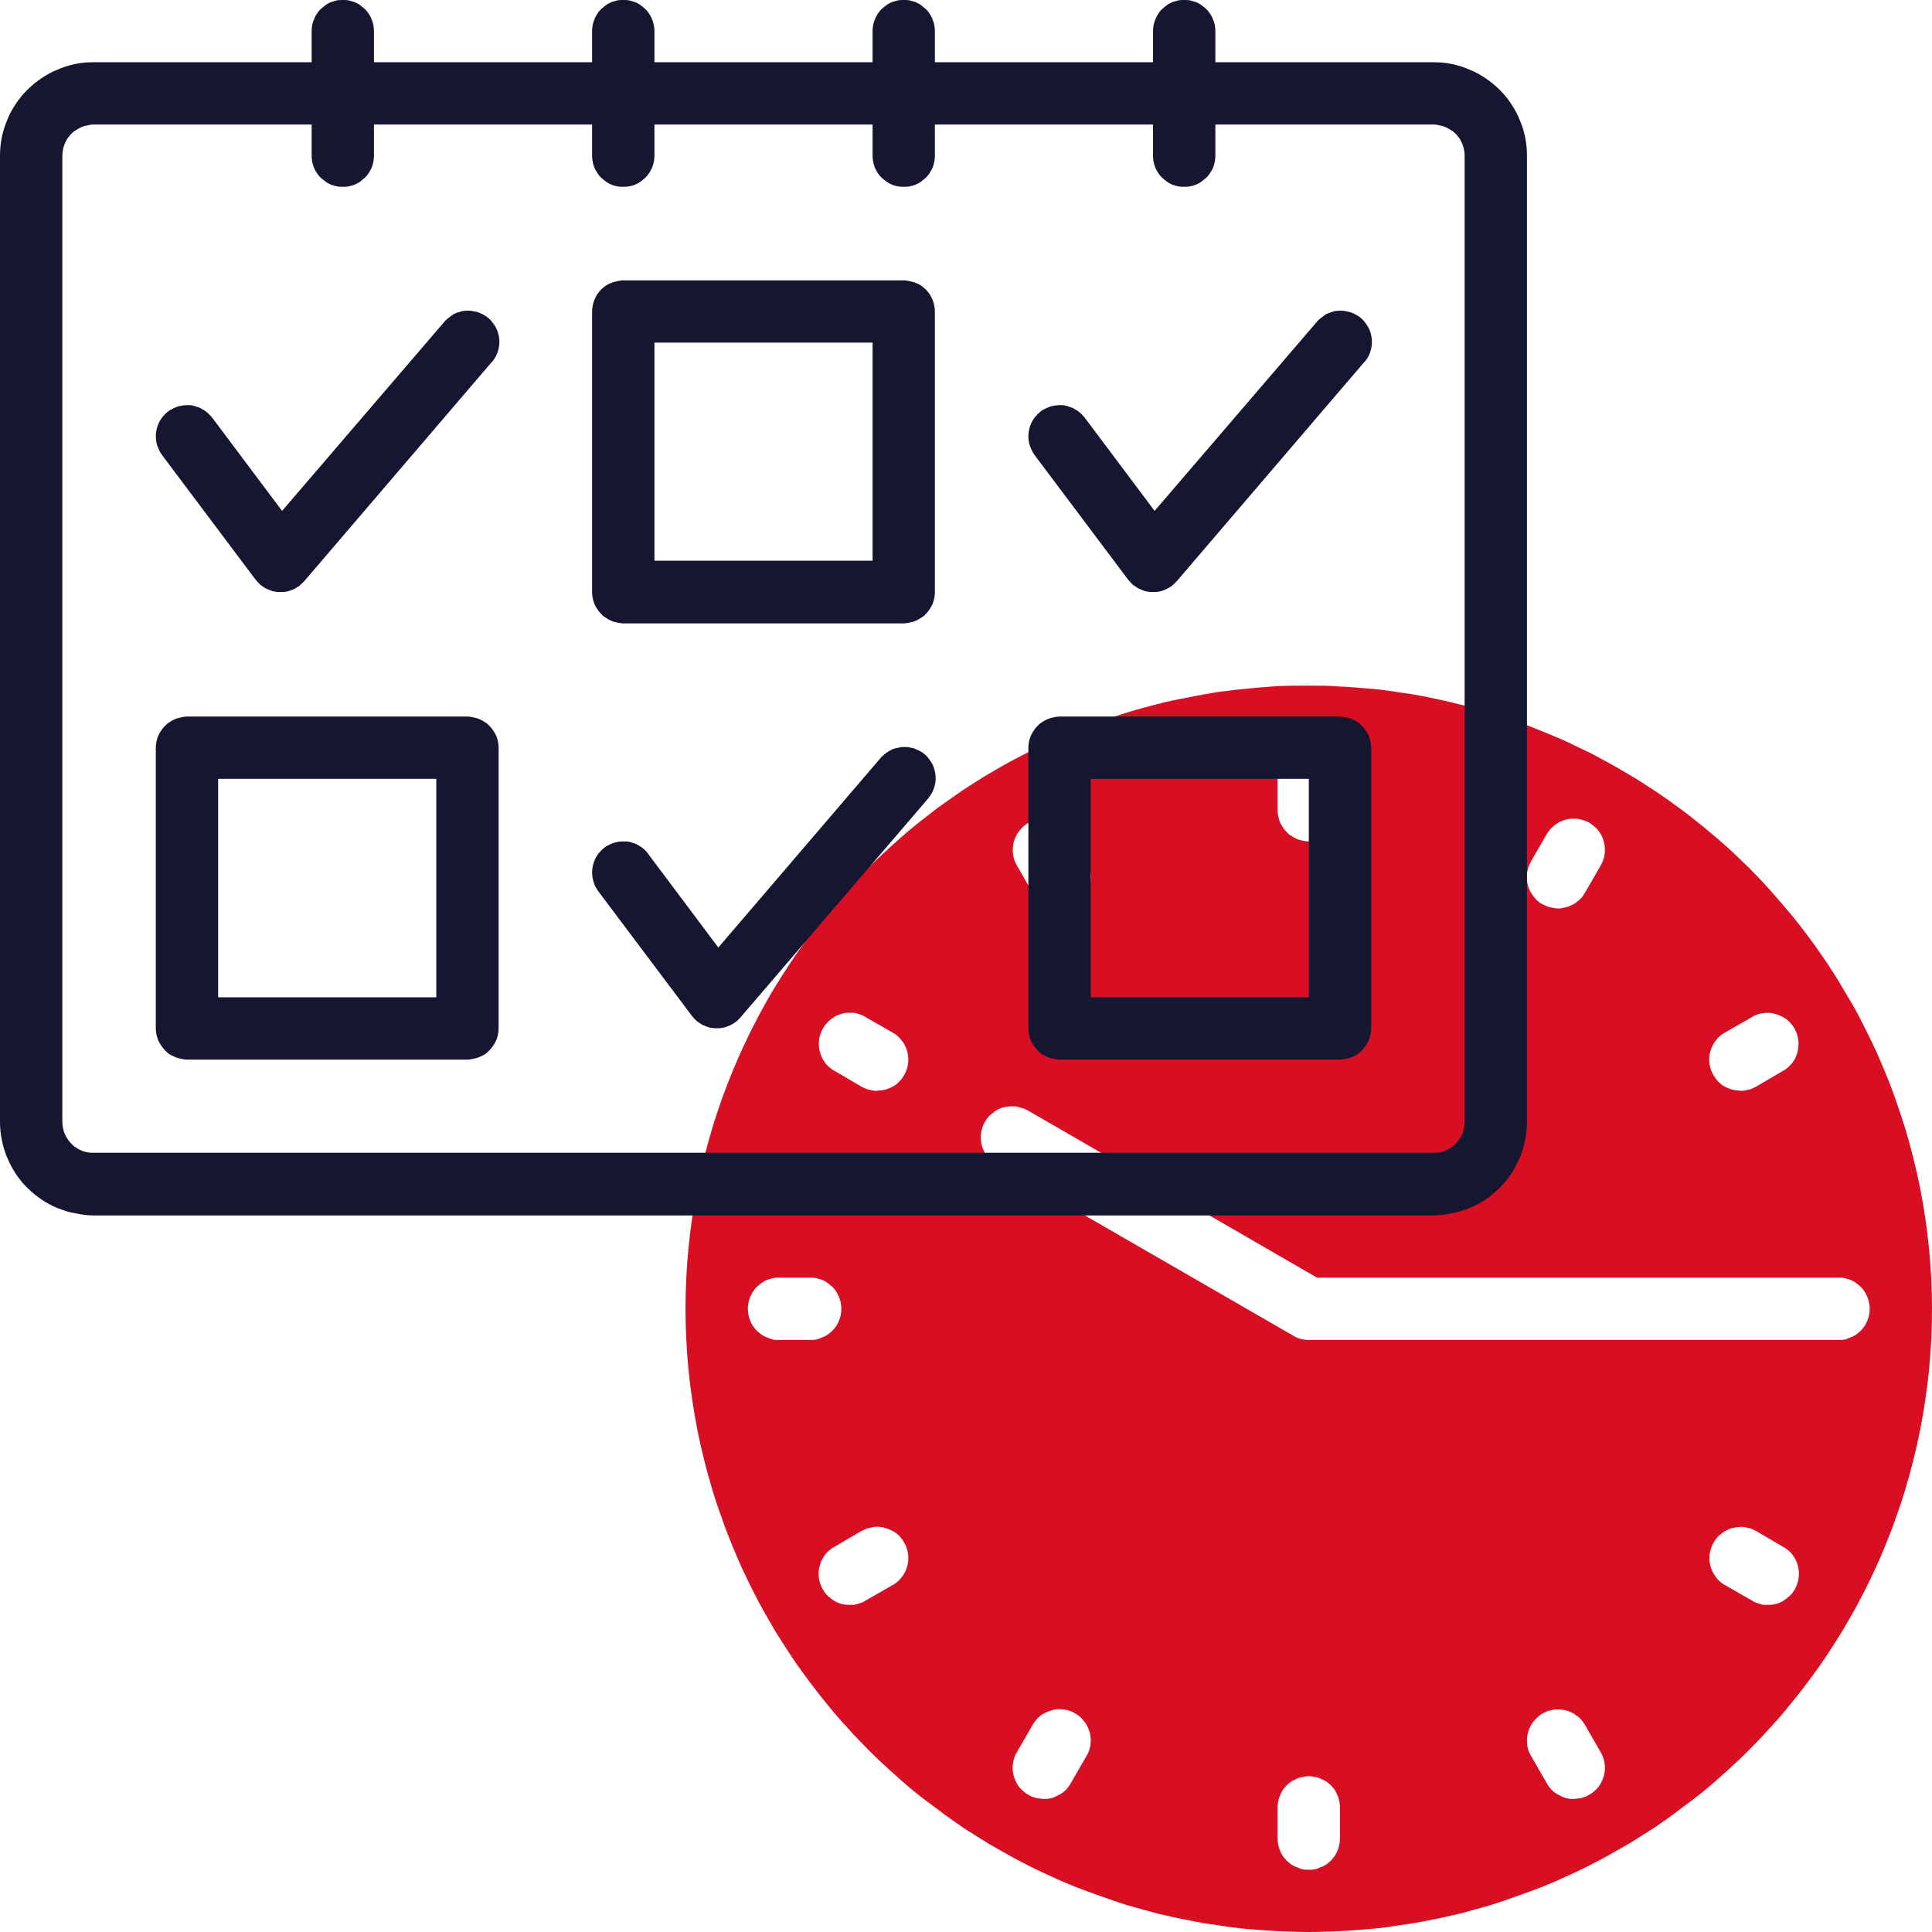
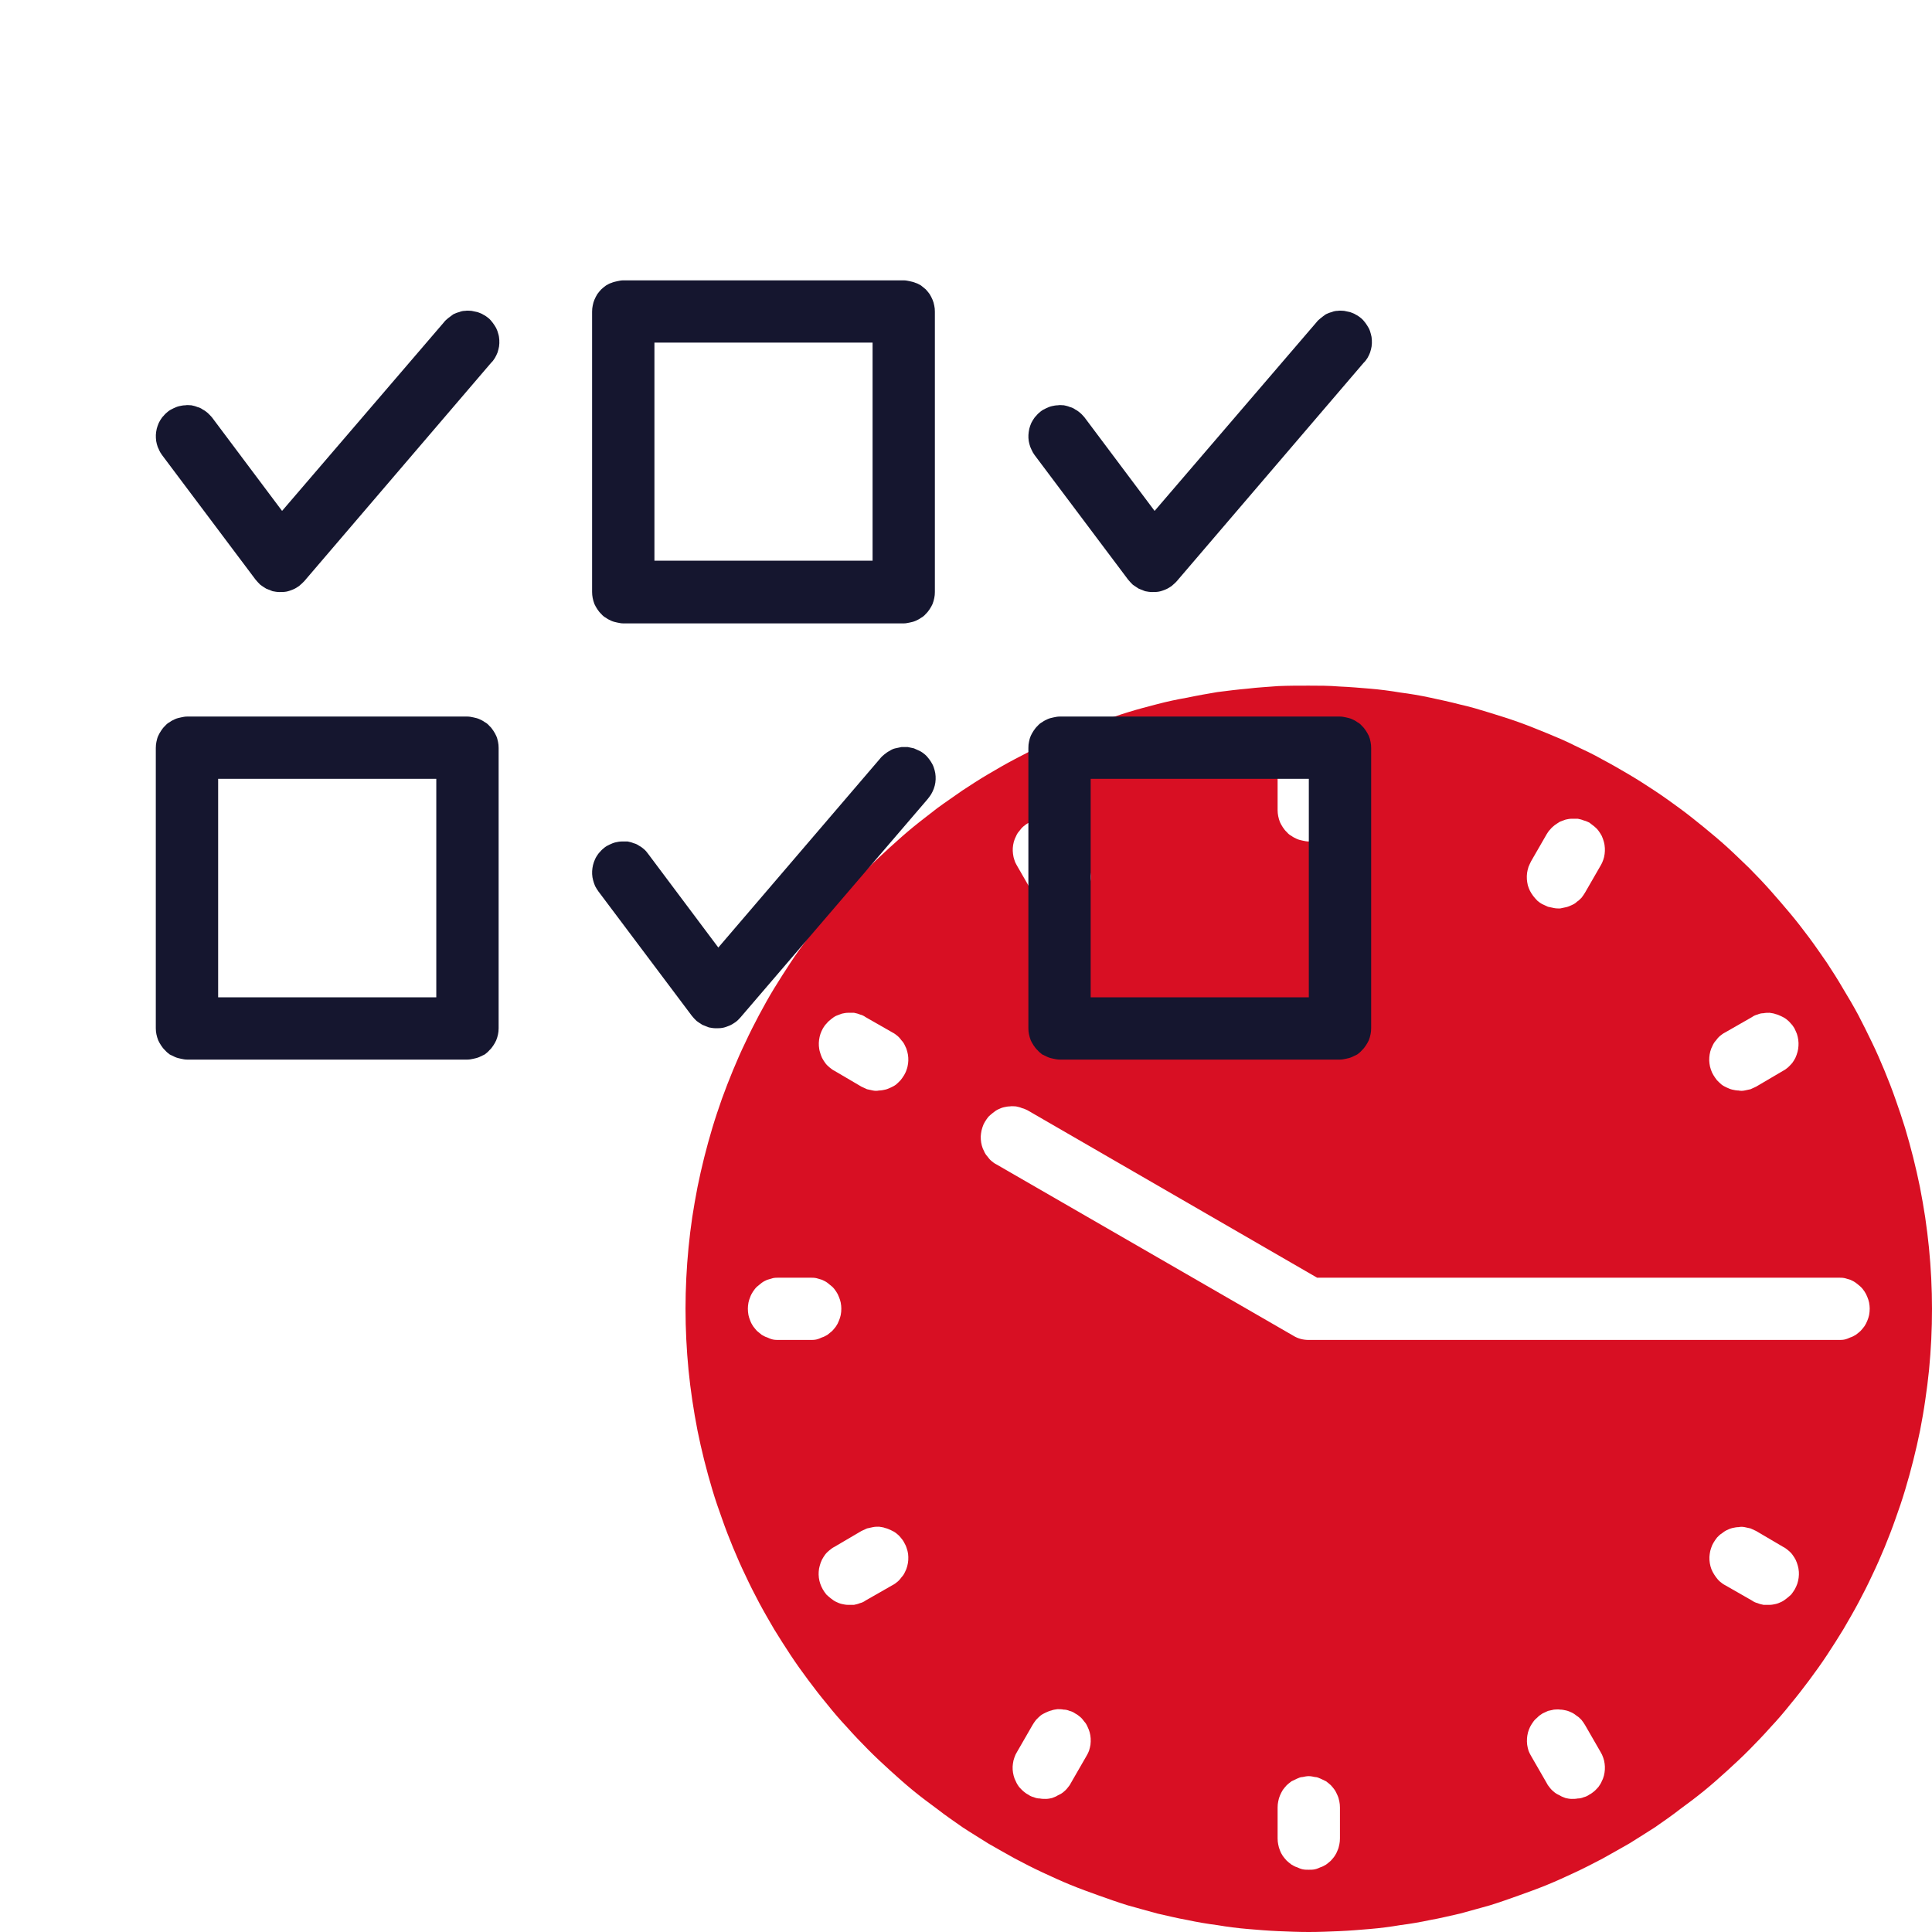
<svg xmlns="http://www.w3.org/2000/svg" fill="none" fill-rule="evenodd" stroke="black" stroke-width="0.501" stroke-linejoin="bevel" stroke-miterlimit="10" font-family="Times New Roman" font-size="16" style="font-variant-ligatures:none" overflow="visible" width="45pt" height="45.002pt" viewBox="-460.496 -1256.99 45 45.002">
  <defs> </defs>
  <g id="Page background" transform="scale(1 -1)" />
  <g id="objects" transform="scale(1 -1)" />
  <g id="Layer 1" transform="scale(1 -1)">
    <g id="Group" fill-rule="nonzero" stroke-linejoin="miter" stroke="none" stroke-width="0.039">
      <path d="M -415.496,1226.51 C -415.496,1226.27 -415.501,1226.03 -415.513,1225.79 C -415.525,1225.56 -415.542,1225.32 -415.565,1225.08 C -415.589,1224.85 -415.618,1224.61 -415.653,1224.38 C -415.687,1224.14 -415.728,1223.91 -415.774,1223.67 C -415.821,1223.44 -415.873,1223.21 -415.931,1222.98 C -415.988,1222.75 -416.052,1222.52 -416.121,1222.29 C -416.19,1222.06 -416.264,1221.84 -416.344,1221.62 C -416.424,1221.39 -416.51,1221.17 -416.6,1220.95 C -416.691,1220.73 -416.788,1220.51 -416.889,1220.3 C -416.991,1220.08 -417.098,1219.87 -417.21,1219.66 C -417.322,1219.45 -417.439,1219.25 -417.561,1219.04 C -417.683,1218.84 -417.81,1218.64 -417.942,1218.44 C -418.074,1218.24 -418.211,1218.05 -418.352,1217.86 C -418.494,1217.67 -418.64,1217.48 -418.791,1217.3 C -418.941,1217.11 -419.096,1216.93 -419.256,1216.76 C -419.416,1216.58 -419.579,1216.41 -419.747,1216.24 C -419.915,1216.07 -420.087,1215.91 -420.263,1215.75 C -420.439,1215.59 -420.619,1215.43 -420.803,1215.28 C -420.987,1215.13 -421.174,1214.99 -421.365,1214.85 C -421.555,1214.7 -421.75,1214.57 -421.947,1214.43 C -422.145,1214.3 -422.345,1214.18 -422.549,1214.05 C -422.753,1213.93 -422.96,1213.82 -423.169,1213.7 C -423.379,1213.59 -423.591,1213.48 -423.806,1213.38 C -424.02,1213.28 -424.237,1213.18 -424.457,1213.09 C -424.676,1213 -424.898,1212.92 -425.122,1212.84 C -425.345,1212.76 -425.571,1212.68 -425.798,1212.61 C -426.025,1212.55 -426.254,1212.48 -426.485,1212.42 C -426.715,1212.37 -426.947,1212.31 -427.18,1212.27 C -427.413,1212.22 -427.647,1212.18 -427.882,1212.15 C -428.117,1212.11 -428.353,1212.08 -428.589,1212.06 C -428.826,1212.04 -429.063,1212.02 -429.3,1212.01 C -429.537,1212 -429.775,1211.99 -430.012,1211.99 C -430.25,1211.99 -430.487,1212 -430.724,1212.01 C -430.962,1212.02 -431.199,1212.04 -431.435,1212.06 C -431.671,1212.08 -431.907,1212.11 -432.142,1212.15 C -432.377,1212.18 -432.611,1212.22 -432.844,1212.27 C -433.077,1212.31 -433.309,1212.37 -433.539,1212.42 C -433.77,1212.48 -433.999,1212.55 -434.226,1212.61 C -434.453,1212.68 -434.679,1212.76 -434.903,1212.84 C -435.126,1212.92 -435.348,1213 -435.567,1213.09 C -435.787,1213.18 -436.004,1213.28 -436.219,1213.38 C -436.434,1213.48 -436.646,1213.59 -436.855,1213.7 C -437.065,1213.82 -437.271,1213.93 -437.475,1214.05 C -437.679,1214.18 -437.88,1214.3 -438.077,1214.43 C -438.275,1214.57 -438.469,1214.7 -438.66,1214.85 C -438.851,1214.99 -439.038,1215.13 -439.222,1215.28 C -439.405,1215.43 -439.585,1215.59 -439.761,1215.75 C -439.937,1215.91 -440.109,1216.07 -440.277,1216.24 C -440.445,1216.41 -440.609,1216.58 -440.768,1216.76 C -440.928,1216.93 -441.083,1217.11 -441.234,1217.3 C -441.384,1217.48 -441.531,1217.67 -441.672,1217.86 C -441.814,1218.05 -441.95,1218.24 -442.082,1218.44 C -442.214,1218.64 -442.341,1218.84 -442.464,1219.04 C -442.586,1219.25 -442.703,1219.45 -442.815,1219.66 C -442.927,1219.87 -443.033,1220.08 -443.135,1220.3 C -443.237,1220.51 -443.333,1220.73 -443.424,1220.95 C -443.515,1221.17 -443.6,1221.39 -443.68,1221.62 C -443.76,1221.84 -443.835,1222.06 -443.904,1222.29 C -443.973,1222.52 -444.036,1222.75 -444.094,1222.98 C -444.151,1223.21 -444.204,1223.44 -444.25,1223.67 C -444.296,1223.91 -444.337,1224.14 -444.372,1224.38 C -444.407,1224.61 -444.436,1224.85 -444.459,1225.08 C -444.482,1225.32 -444.5,1225.56 -444.511,1225.79 C -444.523,1226.03 -444.529,1226.27 -444.529,1226.51 C -444.529,1226.74 -444.523,1226.98 -444.511,1227.22 C -444.5,1227.45 -444.482,1227.69 -444.459,1227.93 C -444.436,1228.17 -444.407,1228.4 -444.372,1228.64 C -444.337,1228.87 -444.296,1229.1 -444.25,1229.34 C -444.204,1229.57 -444.151,1229.8 -444.094,1230.03 C -444.036,1230.26 -443.973,1230.49 -443.904,1230.72 C -443.835,1230.95 -443.76,1231.17 -443.68,1231.4 C -443.6,1231.62 -443.515,1231.84 -443.424,1232.06 C -443.333,1232.28 -443.237,1232.5 -443.135,1232.71 C -443.033,1232.93 -442.927,1233.14 -442.815,1233.35 C -442.703,1233.56 -442.586,1233.77 -442.464,1233.97 C -442.341,1234.17 -442.214,1234.37 -442.082,1234.57 C -441.95,1234.77 -441.814,1234.96 -441.672,1235.15 C -441.531,1235.34 -441.384,1235.53 -441.234,1235.71 C -441.083,1235.9 -440.928,1236.08 -440.768,1236.25 C -440.609,1236.43 -440.445,1236.6 -440.277,1236.77 C -440.109,1236.94 -439.937,1237.1 -439.761,1237.26 C -439.585,1237.42 -439.405,1237.58 -439.222,1237.73 C -439.038,1237.88 -438.851,1238.02 -438.66,1238.17 C -438.469,1238.31 -438.275,1238.44 -438.077,1238.58 C -437.88,1238.71 -437.679,1238.84 -437.475,1238.96 C -437.271,1239.08 -437.065,1239.2 -436.855,1239.31 C -436.646,1239.42 -436.434,1239.53 -436.219,1239.63 C -436.004,1239.73 -435.787,1239.83 -435.567,1239.92 C -435.348,1240.01 -435.126,1240.09 -434.903,1240.17 C -434.679,1240.25 -434.453,1240.33 -434.226,1240.4 C -433.999,1240.47 -433.77,1240.53 -433.539,1240.59 C -433.309,1240.65 -433.077,1240.7 -432.844,1240.74 C -432.611,1240.79 -432.377,1240.83 -432.142,1240.87 C -431.907,1240.9 -431.671,1240.93 -431.435,1240.95 C -431.199,1240.98 -430.962,1240.99 -430.724,1241.01 C -430.487,1241.02 -430.25,1241.02 -430.012,1241.02 C -429.775,1241.02 -429.537,1241.02 -429.3,1241 C -429.063,1240.99 -428.826,1240.97 -428.59,1240.95 C -428.353,1240.93 -428.118,1240.9 -427.883,1240.86 C -427.648,1240.83 -427.414,1240.79 -427.181,1240.74 C -426.948,1240.69 -426.717,1240.64 -426.486,1240.58 C -426.256,1240.53 -426.027,1240.46 -425.8,1240.39 C -425.573,1240.32 -425.347,1240.25 -425.124,1240.17 C -424.9,1240.09 -424.679,1240 -424.459,1239.91 C -424.24,1239.82 -424.023,1239.73 -423.809,1239.62 C -423.594,1239.52 -423.382,1239.42 -423.172,1239.3 C -422.963,1239.19 -422.756,1239.07 -422.553,1238.95 C -422.349,1238.83 -422.148,1238.7 -421.951,1238.57 C -421.754,1238.44 -421.56,1238.3 -421.369,1238.16 C -421.178,1238.02 -420.991,1237.87 -420.807,1237.72 C -420.624,1237.57 -420.444,1237.42 -420.268,1237.26 C -420.092,1237.1 -419.92,1236.93 -419.752,1236.77 C -419.584,1236.6 -419.421,1236.43 -419.261,1236.25 C -419.102,1236.07 -418.946,1235.89 -418.796,1235.71 C -418.645,1235.53 -418.499,1235.34 -418.357,1235.15 C -418.216,1234.96 -418.079,1234.76 -417.947,1234.57 C -417.815,1234.37 -417.688,1234.17 -417.566,1233.96 C -417.444,1233.76 -417.327,1233.56 -417.214,1233.35 C -417.103,1233.14 -416.996,1232.92 -416.894,1232.71 C -416.792,1232.5 -416.696,1232.28 -416.605,1232.06 C -416.514,1231.84 -416.428,1231.62 -416.348,1231.39 C -416.268,1231.17 -416.193,1230.94 -416.124,1230.72 C -416.055,1230.49 -415.992,1230.26 -415.934,1230.03 C -415.876,1229.8 -415.824,1229.57 -415.777,1229.34 C -415.731,1229.1 -415.69,1228.87 -415.655,1228.64 C -415.62,1228.4 -415.59,1228.16 -415.567,1227.93 C -415.543,1227.69 -415.526,1227.45 -415.514,1227.22 C -415.502,1226.98 -415.496,1226.74 -415.496,1226.51 Z M -423.577,1236.2 L -423.214,1236.83 C -423.19,1236.87 -423.17,1236.91 -423.154,1236.96 C -423.139,1237 -423.127,1237.05 -423.121,1237.1 C -423.115,1237.15 -423.113,1237.19 -423.116,1237.24 C -423.119,1237.29 -423.126,1237.34 -423.138,1237.38 C -423.151,1237.43 -423.167,1237.47 -423.188,1237.52 C -423.209,1237.56 -423.235,1237.6 -423.264,1237.64 C -423.293,1237.68 -423.325,1237.71 -423.361,1237.74 C -423.397,1237.77 -423.436,1237.8 -423.477,1237.83 C -423.519,1237.85 -423.562,1237.87 -423.607,1237.88 C -423.653,1237.9 -423.699,1237.91 -423.747,1237.92 C -423.794,1237.92 -423.842,1237.92 -423.889,1237.92 C -423.937,1237.92 -423.984,1237.91 -424.03,1237.9 C -424.076,1237.88 -424.121,1237.87 -424.164,1237.85 C -424.207,1237.82 -424.247,1237.8 -424.285,1237.77 C -424.323,1237.74 -424.357,1237.71 -424.389,1237.67 C -424.42,1237.64 -424.447,1237.6 -424.471,1237.56 L -424.834,1236.93 C -424.858,1236.88 -424.878,1236.84 -424.894,1236.8 C -424.91,1236.75 -424.921,1236.7 -424.927,1236.66 C -424.934,1236.61 -424.935,1236.56 -424.932,1236.51 C -424.929,1236.47 -424.922,1236.42 -424.91,1236.37 C -424.898,1236.33 -424.881,1236.28 -424.86,1236.24 C -424.839,1236.2 -424.814,1236.16 -424.784,1236.12 C -424.755,1236.08 -424.723,1236.05 -424.687,1236.01 C -424.651,1235.98 -424.612,1235.95 -424.571,1235.93 C -424.529,1235.91 -424.486,1235.89 -424.441,1235.87 C -424.395,1235.86 -424.349,1235.85 -424.301,1235.84 C -424.254,1235.83 -424.206,1235.83 -424.159,1235.83 C -424.111,1235.84 -424.064,1235.85 -424.018,1235.86 C -423.972,1235.87 -423.927,1235.89 -423.884,1235.91 C -423.841,1235.93 -423.801,1235.95 -423.763,1235.99 C -423.725,1236.01 -423.691,1236.05 -423.659,1236.08 C -423.628,1236.12 -423.601,1236.16 -423.577,1236.2 Z M -430.738,1214.17 C -430.738,1214.12 -430.733,1214.07 -430.724,1214.03 C -430.715,1213.98 -430.701,1213.93 -430.683,1213.89 C -430.665,1213.84 -430.642,1213.8 -430.616,1213.76 C -430.589,1213.72 -430.559,1213.69 -430.525,1213.65 C -430.492,1213.62 -430.455,1213.59 -430.415,1213.56 C -430.376,1213.54 -430.334,1213.51 -430.29,1213.5 C -430.246,1213.48 -430.201,1213.46 -430.154,1213.45 C -430.107,1213.44 -430.06,1213.44 -430.012,1213.44 C -429.965,1213.44 -429.917,1213.44 -429.871,1213.45 C -429.824,1213.46 -429.778,1213.48 -429.734,1213.5 C -429.69,1213.51 -429.649,1213.54 -429.609,1213.56 C -429.569,1213.59 -429.533,1213.62 -429.499,1213.65 C -429.465,1213.69 -429.435,1213.72 -429.409,1213.76 C -429.382,1213.8 -429.36,1213.84 -429.342,1213.89 C -429.323,1213.93 -429.31,1213.98 -429.3,1214.03 C -429.291,1214.07 -429.286,1214.12 -429.286,1214.17 L -429.286,1214.89 C -429.286,1214.94 -429.291,1214.99 -429.3,1215.03 C -429.31,1215.08 -429.323,1215.13 -429.342,1215.17 C -429.36,1215.21 -429.382,1215.26 -429.409,1215.3 C -429.435,1215.34 -429.465,1215.37 -429.499,1215.41 C -429.533,1215.44 -429.569,1215.47 -429.609,1215.5 C -429.649,1215.52 -429.69,1215.54 -429.734,1215.56 C -429.778,1215.58 -429.824,1215.6 -429.871,1215.6 C -429.917,1215.61 -429.965,1215.62 -430.012,1215.62 C -430.06,1215.62 -430.107,1215.61 -430.154,1215.6 C -430.201,1215.6 -430.246,1215.58 -430.29,1215.56 C -430.334,1215.54 -430.376,1215.52 -430.415,1215.5 C -430.455,1215.47 -430.492,1215.44 -430.525,1215.41 C -430.559,1215.37 -430.589,1215.34 -430.616,1215.3 C -430.642,1215.26 -430.665,1215.21 -430.683,1215.17 C -430.701,1215.13 -430.715,1215.08 -430.724,1215.03 C -430.733,1214.99 -430.738,1214.94 -430.738,1214.89 L -430.738,1214.17 Z M -436.447,1216.81 L -436.81,1216.18 C -436.835,1216.14 -436.854,1216.1 -436.87,1216.05 C -436.886,1216.01 -436.897,1215.96 -436.903,1215.91 C -436.91,1215.87 -436.912,1215.82 -436.909,1215.77 C -436.906,1215.72 -436.898,1215.68 -436.886,1215.63 C -436.874,1215.58 -436.857,1215.54 -436.836,1215.5 C -436.815,1215.45 -436.79,1215.41 -436.761,1215.37 C -436.732,1215.34 -436.699,1215.3 -436.663,1215.27 C -436.627,1215.24 -436.589,1215.21 -436.547,1215.19 C -436.506,1215.16 -436.462,1215.14 -436.417,1215.13 C -436.372,1215.11 -436.325,1215.1 -436.278,1215.1 C -436.23,1215.09 -436.183,1215.09 -436.135,1215.09 C -436.087,1215.09 -436.04,1215.1 -435.994,1215.11 C -435.948,1215.13 -435.903,1215.14 -435.861,1215.17 C -435.818,1215.19 -435.777,1215.21 -435.739,1215.24 C -435.702,1215.27 -435.667,1215.3 -435.636,1215.34 C -435.604,1215.38 -435.577,1215.41 -435.553,1215.46 L -435.19,1216.09 C -435.166,1216.13 -435.146,1216.17 -435.131,1216.21 C -435.115,1216.26 -435.104,1216.31 -435.097,1216.35 C -435.091,1216.4 -435.089,1216.45 -435.092,1216.5 C -435.095,1216.55 -435.102,1216.59 -435.115,1216.64 C -435.127,1216.68 -435.144,1216.73 -435.165,1216.77 C -435.186,1216.82 -435.211,1216.86 -435.24,1216.89 C -435.269,1216.93 -435.301,1216.97 -435.337,1217 C -435.373,1217.03 -435.412,1217.06 -435.453,1217.08 C -435.495,1217.11 -435.538,1217.13 -435.584,1217.14 C -435.629,1217.16 -435.675,1217.17 -435.723,1217.17 C -435.77,1217.18 -435.818,1217.18 -435.866,1217.18 C -435.914,1217.17 -435.96,1217.17 -436.007,1217.15 C -436.053,1217.14 -436.097,1217.12 -436.14,1217.1 C -436.183,1217.08 -436.223,1217.06 -436.261,1217.03 C -436.299,1217 -436.334,1216.96 -436.365,1216.93 C -436.396,1216.89 -436.424,1216.85 -436.447,1216.81 Z M -424.568,1217.08 C -424.61,1217.05 -424.648,1217.03 -424.684,1216.99 C -424.72,1216.96 -424.752,1216.93 -424.781,1216.89 C -424.81,1216.85 -424.835,1216.81 -424.856,1216.77 C -424.877,1216.73 -424.894,1216.68 -424.906,1216.64 C -424.919,1216.59 -424.926,1216.54 -424.929,1216.5 C -424.933,1216.45 -424.931,1216.4 -424.925,1216.35 C -424.919,1216.31 -424.908,1216.26 -424.893,1216.21 C -424.877,1216.17 -424.858,1216.13 -424.834,1216.09 L -424.471,1215.46 C -424.447,1215.41 -424.42,1215.38 -424.389,1215.34 C -424.357,1215.3 -424.323,1215.27 -424.285,1215.24 C -424.247,1215.21 -424.207,1215.19 -424.164,1215.17 C -424.121,1215.14 -424.076,1215.13 -424.03,1215.11 C -423.984,1215.1 -423.937,1215.09 -423.889,1215.09 C -423.842,1215.09 -423.794,1215.09 -423.747,1215.1 C -423.699,1215.1 -423.653,1215.11 -423.607,1215.13 C -423.562,1215.14 -423.519,1215.16 -423.477,1215.19 C -423.436,1215.21 -423.397,1215.24 -423.361,1215.27 C -423.325,1215.3 -423.293,1215.34 -423.264,1215.37 C -423.235,1215.41 -423.209,1215.45 -423.188,1215.5 C -423.167,1215.54 -423.151,1215.58 -423.138,1215.63 C -423.126,1215.68 -423.119,1215.72 -423.116,1215.77 C -423.113,1215.82 -423.115,1215.87 -423.121,1215.91 C -423.127,1215.96 -423.139,1216.01 -423.154,1216.05 C -423.17,1216.1 -423.19,1216.14 -423.214,1216.18 L -423.577,1216.81 C -423.601,1216.85 -423.628,1216.89 -423.66,1216.93 C -423.691,1216.96 -423.726,1217 -423.764,1217.02 C -423.801,1217.05 -423.842,1217.08 -423.885,1217.1 C -423.927,1217.12 -423.972,1217.14 -424.018,1217.15 C -424.064,1217.16 -424.11,1217.17 -424.158,1217.17 C -424.206,1217.18 -424.253,1217.17 -424.3,1217.17 C -424.348,1217.16 -424.394,1217.15 -424.439,1217.14 C -424.484,1217.12 -424.527,1217.1 -424.568,1217.08 L -424.568,1217.08 Z M -440.432,1221.33 L -441.062,1220.96 C -441.103,1220.94 -441.142,1220.91 -441.178,1220.88 C -441.214,1220.85 -441.247,1220.82 -441.277,1220.78 C -441.306,1220.74 -441.331,1220.7 -441.352,1220.66 C -441.374,1220.61 -441.391,1220.57 -441.403,1220.52 C -441.416,1220.48 -441.424,1220.43 -441.427,1220.38 C -441.43,1220.34 -441.429,1220.29 -441.423,1220.24 C -441.417,1220.19 -441.406,1220.15 -441.39,1220.1 C -441.375,1220.06 -441.355,1220.01 -441.331,1219.97 C -441.308,1219.93 -441.28,1219.89 -441.248,1219.85 C -441.217,1219.82 -441.182,1219.79 -441.144,1219.76 C -441.106,1219.73 -441.065,1219.7 -441.022,1219.68 C -440.979,1219.66 -440.935,1219.64 -440.888,1219.63 C -440.842,1219.62 -440.795,1219.61 -440.747,1219.61 C -440.699,1219.61 -440.652,1219.61 -440.605,1219.61 C -440.557,1219.62 -440.511,1219.63 -440.465,1219.65 C -440.42,1219.66 -440.377,1219.68 -440.336,1219.71 L -439.706,1220.07 C -439.665,1220.09 -439.626,1220.12 -439.59,1220.15 C -439.554,1220.18 -439.521,1220.22 -439.492,1220.26 C -439.462,1220.29 -439.437,1220.33 -439.415,1220.38 C -439.394,1220.42 -439.377,1220.46 -439.365,1220.51 C -439.352,1220.56 -439.344,1220.6 -439.341,1220.65 C -439.338,1220.7 -439.339,1220.75 -439.345,1220.8 C -439.352,1220.84 -439.362,1220.89 -439.378,1220.93 C -439.393,1220.98 -439.413,1221.02 -439.436,1221.06 C -439.46,1221.11 -439.488,1221.14 -439.52,1221.18 C -439.551,1221.22 -439.586,1221.25 -439.624,1221.28 C -439.662,1221.31 -439.703,1221.33 -439.746,1221.35 C -439.789,1221.37 -439.833,1221.39 -439.88,1221.4 C -439.926,1221.42 -439.973,1221.42 -440.021,1221.43 C -440.068,1221.43 -440.116,1221.43 -440.164,1221.42 C -440.211,1221.41 -440.257,1221.4 -440.302,1221.39 C -440.348,1221.37 -440.391,1221.35 -440.432,1221.33 Z M -420.584,1221.06 C -420.607,1221.02 -420.627,1220.98 -420.642,1220.93 C -420.657,1220.89 -420.668,1220.84 -420.674,1220.79 C -420.681,1220.75 -420.682,1220.7 -420.679,1220.65 C -420.676,1220.6 -420.668,1220.56 -420.656,1220.51 C -420.643,1220.46 -420.627,1220.42 -420.606,1220.38 C -420.585,1220.34 -420.56,1220.3 -420.531,1220.26 C -420.502,1220.22 -420.469,1220.18 -420.433,1220.15 C -420.398,1220.12 -420.359,1220.09 -420.318,1220.07 L -419.689,1219.71 C -419.647,1219.68 -419.604,1219.66 -419.559,1219.65 C -419.514,1219.63 -419.467,1219.62 -419.42,1219.61 C -419.373,1219.61 -419.325,1219.61 -419.277,1219.61 C -419.229,1219.61 -419.182,1219.62 -419.136,1219.63 C -419.09,1219.64 -419.045,1219.66 -419.002,1219.68 C -418.959,1219.7 -418.919,1219.73 -418.881,1219.76 C -418.843,1219.79 -418.808,1219.82 -418.776,1219.85 C -418.745,1219.89 -418.717,1219.93 -418.693,1219.97 C -418.669,1220.01 -418.649,1220.06 -418.634,1220.1 C -418.619,1220.15 -418.608,1220.19 -418.602,1220.24 C -418.596,1220.29 -418.594,1220.34 -418.597,1220.38 C -418.601,1220.43 -418.609,1220.48 -418.621,1220.52 C -418.634,1220.57 -418.65,1220.61 -418.672,1220.66 C -418.693,1220.7 -418.719,1220.74 -418.748,1220.78 C -418.777,1220.82 -418.81,1220.85 -418.846,1220.88 C -418.882,1220.91 -418.921,1220.94 -418.963,1220.96 L -419.592,1221.33 C -419.633,1221.35 -419.677,1221.37 -419.722,1221.39 C -419.767,1221.4 -419.813,1221.41 -419.86,1221.42 C -419.908,1221.43 -419.955,1221.43 -420.002,1221.42 C -420.05,1221.42 -420.097,1221.41 -420.143,1221.4 C -420.189,1221.39 -420.233,1221.37 -420.276,1221.35 C -420.319,1221.33 -420.359,1221.3 -420.397,1221.27 C -420.435,1221.25 -420.469,1221.21 -420.501,1221.18 C -420.532,1221.14 -420.56,1221.1 -420.584,1221.06 Z M -442.351,1227.23 C -442.399,1227.23 -442.446,1227.23 -442.493,1227.22 C -442.54,1227.21 -442.585,1227.19 -442.629,1227.18 C -442.673,1227.16 -442.715,1227.14 -442.755,1227.11 C -442.794,1227.08 -442.831,1227.05 -442.865,1227.02 C -442.898,1226.99 -442.928,1226.95 -442.955,1226.91 C -442.981,1226.87 -443.004,1226.83 -443.022,1226.78 C -443.04,1226.74 -443.054,1226.69 -443.063,1226.65 C -443.072,1226.6 -443.077,1226.55 -443.077,1226.51 C -443.077,1226.46 -443.072,1226.41 -443.063,1226.36 C -443.054,1226.32 -443.04,1226.27 -443.022,1226.23 C -443.004,1226.18 -442.981,1226.14 -442.955,1226.1 C -442.928,1226.06 -442.898,1226.03 -442.865,1225.99 C -442.831,1225.96 -442.794,1225.93 -442.755,1225.9 C -442.715,1225.88 -442.673,1225.85 -442.629,1225.84 C -442.585,1225.82 -442.54,1225.8 -442.493,1225.79 C -442.446,1225.78 -442.399,1225.78 -442.351,1225.78 L -441.626,1225.78 C -441.578,1225.78 -441.531,1225.78 -441.484,1225.79 C -441.437,1225.8 -441.392,1225.82 -441.348,1225.84 C -441.304,1225.85 -441.262,1225.88 -441.222,1225.9 C -441.183,1225.93 -441.146,1225.96 -441.112,1225.99 C -441.079,1226.03 -441.048,1226.06 -441.022,1226.1 C -440.995,1226.14 -440.973,1226.18 -440.955,1226.23 C -440.937,1226.27 -440.923,1226.32 -440.914,1226.36 C -440.904,1226.41 -440.9,1226.46 -440.9,1226.51 C -440.9,1226.55 -440.904,1226.6 -440.914,1226.65 C -440.923,1226.69 -440.937,1226.74 -440.955,1226.78 C -440.973,1226.83 -440.995,1226.87 -441.022,1226.91 C -441.048,1226.95 -441.079,1226.99 -441.112,1227.02 C -441.146,1227.05 -441.183,1227.08 -441.222,1227.11 C -441.262,1227.14 -441.304,1227.16 -441.348,1227.18 C -441.392,1227.19 -441.437,1227.21 -441.484,1227.22 C -441.531,1227.23 -441.578,1227.23 -441.626,1227.23 L -442.351,1227.23 Z M -437.556,1230.86 C -437.58,1230.82 -437.599,1230.78 -437.614,1230.73 C -437.63,1230.68 -437.64,1230.64 -437.646,1230.59 C -437.653,1230.55 -437.654,1230.5 -437.651,1230.45 C -437.648,1230.4 -437.64,1230.36 -437.628,1230.31 C -437.615,1230.26 -437.599,1230.22 -437.577,1230.18 C -437.556,1230.13 -437.531,1230.09 -437.502,1230.06 C -437.473,1230.02 -437.441,1229.98 -437.405,1229.95 C -437.369,1229.92 -437.331,1229.89 -437.289,1229.87 L -430.375,1225.88 C -430.263,1225.81 -430.142,1225.78 -430.012,1225.78 L -417.673,1225.78 C -417.625,1225.78 -417.578,1225.78 -417.531,1225.79 C -417.485,1225.8 -417.439,1225.82 -417.395,1225.84 C -417.351,1225.85 -417.309,1225.88 -417.27,1225.9 C -417.23,1225.93 -417.193,1225.96 -417.16,1225.99 C -417.126,1226.03 -417.096,1226.06 -417.069,1226.1 C -417.043,1226.14 -417.021,1226.18 -417.002,1226.23 C -416.984,1226.27 -416.97,1226.32 -416.961,1226.36 C -416.952,1226.41 -416.947,1226.46 -416.947,1226.51 C -416.947,1226.55 -416.952,1226.6 -416.961,1226.65 C -416.97,1226.69 -416.984,1226.74 -417.002,1226.78 C -417.021,1226.83 -417.043,1226.87 -417.069,1226.91 C -417.096,1226.95 -417.126,1226.99 -417.16,1227.02 C -417.193,1227.05 -417.23,1227.08 -417.27,1227.11 C -417.309,1227.14 -417.351,1227.16 -417.395,1227.18 C -417.439,1227.19 -417.485,1227.21 -417.531,1227.22 C -417.578,1227.23 -417.625,1227.23 -417.673,1227.23 L -429.818,1227.23 L -436.564,1231.13 C -436.605,1231.15 -436.648,1231.17 -436.693,1231.18 C -436.738,1231.2 -436.785,1231.21 -436.832,1231.22 C -436.879,1231.22 -436.927,1231.23 -436.974,1231.22 C -437.022,1231.22 -437.069,1231.21 -437.115,1231.2 C -437.161,1231.19 -437.205,1231.17 -437.248,1231.15 C -437.291,1231.13 -437.331,1231.1 -437.369,1231.07 C -437.407,1231.04 -437.441,1231.01 -437.473,1230.98 C -437.504,1230.94 -437.532,1230.9 -437.556,1230.86 Z M -441.327,1233.04 C -441.351,1233 -441.371,1232.95 -441.386,1232.91 C -441.401,1232.86 -441.412,1232.82 -441.418,1232.77 C -441.424,1232.72 -441.426,1232.68 -441.423,1232.63 C -441.419,1232.58 -441.412,1232.53 -441.399,1232.49 C -441.387,1232.44 -441.37,1232.4 -441.349,1232.35 C -441.328,1232.31 -441.303,1232.27 -441.274,1232.23 C -441.245,1232.19 -441.213,1232.16 -441.177,1232.13 C -441.141,1232.1 -441.103,1232.07 -441.062,1232.05 L -440.432,1231.68 C -440.391,1231.66 -440.348,1231.64 -440.302,1231.62 C -440.257,1231.61 -440.211,1231.6 -440.164,1231.59 C -440.116,1231.58 -440.068,1231.58 -440.021,1231.59 C -439.973,1231.59 -439.926,1231.6 -439.88,1231.61 C -439.833,1231.62 -439.789,1231.64 -439.746,1231.66 C -439.703,1231.68 -439.662,1231.7 -439.624,1231.73 C -439.586,1231.76 -439.551,1231.8 -439.52,1231.83 C -439.488,1231.87 -439.46,1231.91 -439.436,1231.95 C -439.413,1231.99 -439.393,1232.03 -439.378,1232.08 C -439.362,1232.12 -439.352,1232.17 -439.345,1232.22 C -439.339,1232.26 -439.338,1232.31 -439.341,1232.36 C -439.344,1232.41 -439.352,1232.45 -439.365,1232.5 C -439.377,1232.55 -439.394,1232.59 -439.415,1232.63 C -439.437,1232.68 -439.462,1232.72 -439.492,1232.75 C -439.521,1232.79 -439.554,1232.83 -439.59,1232.86 C -439.626,1232.89 -439.665,1232.92 -439.706,1232.94 L -440.336,1233.3 C -440.377,1233.33 -440.42,1233.35 -440.465,1233.36 C -440.51,1233.38 -440.557,1233.39 -440.604,1233.4 C -440.651,1233.4 -440.699,1233.4 -440.746,1233.4 C -440.794,1233.4 -440.84,1233.39 -440.887,1233.38 C -440.932,1233.36 -440.977,1233.35 -441.02,1233.33 C -441.062,1233.31 -441.103,1233.28 -441.14,1233.25 C -441.178,1233.22 -441.213,1233.19 -441.244,1233.15 C -441.276,1233.12 -441.303,1233.08 -441.327,1233.04 L -441.327,1233.04 Z M -419.689,1233.3 L -420.318,1232.94 C -420.36,1232.92 -420.398,1232.89 -420.435,1232.86 C -420.471,1232.83 -420.504,1232.79 -420.533,1232.75 C -420.562,1232.72 -420.587,1232.68 -420.609,1232.63 C -420.63,1232.59 -420.647,1232.55 -420.66,1232.5 C -420.672,1232.45 -420.68,1232.41 -420.683,1232.36 C -420.687,1232.31 -420.685,1232.26 -420.679,1232.22 C -420.673,1232.17 -420.662,1232.12 -420.647,1232.08 C -420.631,1232.03 -420.612,1231.99 -420.588,1231.95 C -420.564,1231.91 -420.536,1231.87 -420.505,1231.83 C -420.473,1231.8 -420.438,1231.76 -420.4,1231.73 C -420.362,1231.7 -420.322,1231.68 -420.279,1231.66 C -420.236,1231.64 -420.191,1231.62 -420.145,1231.61 C -420.098,1231.6 -420.051,1231.59 -420.004,1231.59 C -419.956,1231.58 -419.908,1231.58 -419.861,1231.59 C -419.814,1231.6 -419.767,1231.61 -419.722,1231.62 C -419.677,1231.64 -419.633,1231.66 -419.592,1231.68 L -418.963,1232.05 C -418.922,1232.07 -418.884,1232.1 -418.848,1232.13 C -418.813,1232.16 -418.781,1232.2 -418.752,1232.23 C -418.723,1232.27 -418.698,1232.31 -418.678,1232.35 C -418.657,1232.4 -418.64,1232.44 -418.628,1232.49 C -418.616,1232.53 -418.609,1232.58 -418.606,1232.63 C -418.603,1232.67 -418.604,1232.72 -418.611,1232.77 C -418.617,1232.82 -418.628,1232.86 -418.643,1232.91 C -418.658,1232.95 -418.678,1232.99 -418.701,1233.04 C -418.725,1233.08 -418.753,1233.12 -418.784,1233.15 C -418.815,1233.19 -418.85,1233.22 -418.887,1233.25 C -418.925,1233.28 -418.965,1233.3 -419.007,1233.32 C -419.05,1233.34 -419.094,1233.36 -419.14,1233.37 C -419.186,1233.39 -419.232,1233.39 -419.279,1233.4 C -419.327,1233.4 -419.374,1233.4 -419.421,1233.39 C -419.468,1233.39 -419.514,1233.38 -419.559,1233.36 C -419.604,1233.35 -419.647,1233.33 -419.689,1233.3 Z M -436.545,1237.82 C -436.586,1237.8 -436.624,1237.77 -436.66,1237.74 C -436.696,1237.71 -436.728,1237.67 -436.757,1237.63 C -436.786,1237.6 -436.811,1237.56 -436.832,1237.51 C -436.853,1237.47 -436.87,1237.43 -436.883,1237.38 C -436.895,1237.33 -436.903,1237.29 -436.906,1237.24 C -436.909,1237.19 -436.907,1237.15 -436.901,1237.1 C -436.895,1237.05 -436.884,1237 -436.869,1236.96 C -436.854,1236.91 -436.834,1236.87 -436.81,1236.83 L -436.447,1236.2 C -436.424,1236.16 -436.396,1236.12 -436.365,1236.08 C -436.334,1236.05 -436.299,1236.02 -436.261,1235.99 C -436.223,1235.96 -436.183,1235.93 -436.14,1235.91 C -436.097,1235.89 -436.053,1235.87 -436.007,1235.86 C -435.96,1235.85 -435.914,1235.84 -435.866,1235.84 C -435.818,1235.83 -435.77,1235.83 -435.723,1235.84 C -435.675,1235.85 -435.629,1235.86 -435.584,1235.87 C -435.538,1235.89 -435.495,1235.91 -435.453,1235.93 C -435.412,1235.95 -435.373,1235.98 -435.337,1236.01 C -435.301,1236.05 -435.269,1236.08 -435.24,1236.12 C -435.211,1236.16 -435.186,1236.2 -435.165,1236.24 C -435.144,1236.28 -435.127,1236.33 -435.115,1236.37 C -435.102,1236.42 -435.095,1236.47 -435.092,1236.52 C -435.089,1236.56 -435.091,1236.61 -435.097,1236.66 C -435.104,1236.7 -435.115,1236.75 -435.131,1236.8 C -435.146,1236.84 -435.166,1236.89 -435.19,1236.93 L -435.553,1237.56 C -435.577,1237.6 -435.605,1237.64 -435.636,1237.67 C -435.668,1237.71 -435.702,1237.74 -435.74,1237.77 C -435.778,1237.8 -435.818,1237.82 -435.861,1237.84 C -435.904,1237.86 -435.948,1237.88 -435.994,1237.89 C -436.04,1237.91 -436.087,1237.91 -436.134,1237.92 C -436.182,1237.92 -436.229,1237.92 -436.277,1237.91 C -436.324,1237.91 -436.37,1237.89 -436.415,1237.88 C -436.46,1237.86 -436.503,1237.84 -436.545,1237.82 L -436.545,1237.82 Z M -430.738,1238.85 L -430.738,1238.12 C -430.738,1238.07 -430.733,1238.03 -430.724,1237.98 C -430.715,1237.93 -430.701,1237.89 -430.683,1237.84 C -430.665,1237.8 -430.642,1237.76 -430.616,1237.72 C -430.589,1237.68 -430.559,1237.64 -430.525,1237.61 C -430.492,1237.57 -430.455,1237.54 -430.415,1237.52 C -430.376,1237.49 -430.334,1237.47 -430.29,1237.45 C -430.246,1237.43 -430.201,1237.42 -430.154,1237.41 C -430.107,1237.4 -430.06,1237.39 -430.012,1237.39 C -429.965,1237.39 -429.917,1237.4 -429.871,1237.41 C -429.824,1237.42 -429.778,1237.43 -429.734,1237.45 C -429.69,1237.47 -429.649,1237.49 -429.609,1237.52 C -429.569,1237.54 -429.533,1237.57 -429.499,1237.61 C -429.465,1237.64 -429.435,1237.68 -429.409,1237.72 C -429.382,1237.76 -429.36,1237.8 -429.342,1237.84 C -429.323,1237.89 -429.31,1237.93 -429.3,1237.98 C -429.291,1238.03 -429.286,1238.07 -429.286,1238.12 L -429.286,1238.85 C -429.286,1238.89 -429.291,1238.94 -429.3,1238.99 C -429.31,1239.03 -429.323,1239.08 -429.342,1239.12 C -429.36,1239.17 -429.382,1239.21 -429.409,1239.25 C -429.435,1239.29 -429.465,1239.33 -429.499,1239.36 C -429.533,1239.39 -429.569,1239.42 -429.609,1239.45 C -429.649,1239.48 -429.69,1239.5 -429.734,1239.52 C -429.778,1239.53 -429.824,1239.55 -429.871,1239.56 C -429.917,1239.57 -429.965,1239.57 -430.012,1239.57 C -430.06,1239.57 -430.107,1239.57 -430.154,1239.56 C -430.201,1239.55 -430.246,1239.53 -430.29,1239.52 C -430.334,1239.5 -430.376,1239.48 -430.415,1239.45 C -430.455,1239.42 -430.492,1239.39 -430.525,1239.36 C -430.559,1239.33 -430.589,1239.29 -430.616,1239.25 C -430.642,1239.21 -430.665,1239.17 -430.683,1239.12 C -430.701,1239.08 -430.715,1239.03 -430.724,1238.99 C -430.733,1238.94 -430.738,1238.89 -430.738,1238.85 Z" fill="#d80f23" marker-start="none" marker-end="none" />
      <g id="Group_1" fill="#15162f">
-         <path d="M -427.107,1255.54 L -432.188,1255.54 L -432.188,1256.27 C -432.188,1256.31 -432.193,1256.36 -432.202,1256.41 C -432.212,1256.45 -432.225,1256.5 -432.243,1256.54 C -432.262,1256.59 -432.284,1256.63 -432.311,1256.67 C -432.337,1256.71 -432.367,1256.75 -432.401,1256.78 C -432.435,1256.81 -432.471,1256.84 -432.511,1256.87 C -432.551,1256.9 -432.592,1256.92 -432.636,1256.94 C -432.68,1256.95 -432.726,1256.97 -432.773,1256.98 C -432.819,1256.99 -432.867,1256.99 -432.914,1256.99 C -432.962,1256.99 -433.009,1256.99 -433.056,1256.98 C -433.103,1256.97 -433.148,1256.95 -433.192,1256.94 C -433.236,1256.92 -433.278,1256.9 -433.317,1256.87 C -433.357,1256.84 -433.394,1256.81 -433.427,1256.78 C -433.461,1256.75 -433.491,1256.71 -433.518,1256.67 C -433.544,1256.63 -433.566,1256.59 -433.585,1256.54 C -433.603,1256.5 -433.617,1256.45 -433.626,1256.41 C -433.635,1256.36 -433.64,1256.31 -433.64,1256.27 L -433.64,1255.54 L -438.721,1255.54 L -438.721,1256.27 C -438.721,1256.31 -438.725,1256.36 -438.735,1256.41 C -438.744,1256.45 -438.758,1256.5 -438.776,1256.54 C -438.794,1256.59 -438.817,1256.63 -438.843,1256.67 C -438.87,1256.71 -438.9,1256.75 -438.933,1256.78 C -438.967,1256.81 -439.004,1256.84 -439.043,1256.87 C -439.083,1256.9 -439.125,1256.92 -439.169,1256.94 C -439.213,1256.95 -439.258,1256.97 -439.305,1256.98 C -439.352,1256.99 -439.399,1256.99 -439.447,1256.99 C -439.494,1256.99 -439.541,1256.99 -439.588,1256.98 C -439.635,1256.97 -439.68,1256.95 -439.724,1256.94 C -439.768,1256.92 -439.81,1256.9 -439.85,1256.87 C -439.89,1256.84 -439.926,1256.81 -439.96,1256.78 C -439.994,1256.75 -440.024,1256.71 -440.05,1256.67 C -440.077,1256.63 -440.099,1256.59 -440.117,1256.54 C -440.135,1256.5 -440.149,1256.45 -440.158,1256.41 C -440.168,1256.36 -440.172,1256.31 -440.172,1256.27 L -440.172,1255.54 L -445.253,1255.54 L -445.253,1256.27 C -445.253,1256.31 -445.258,1256.36 -445.267,1256.41 C -445.277,1256.45 -445.29,1256.5 -445.309,1256.54 C -445.327,1256.59 -445.349,1256.63 -445.376,1256.67 C -445.402,1256.71 -445.432,1256.75 -445.466,1256.78 C -445.5,1256.81 -445.536,1256.84 -445.576,1256.87 C -445.615,1256.9 -445.657,1256.92 -445.701,1256.94 C -445.745,1256.95 -445.791,1256.97 -445.837,1256.98 C -445.884,1256.99 -445.931,1256.99 -445.979,1256.99 C -446.027,1256.99 -446.074,1256.99 -446.121,1256.98 C -446.167,1256.97 -446.213,1256.95 -446.257,1256.94 C -446.301,1256.92 -446.343,1256.9 -446.382,1256.87 C -446.422,1256.84 -446.459,1256.81 -446.492,1256.78 C -446.526,1256.75 -446.556,1256.71 -446.583,1256.67 C -446.609,1256.63 -446.632,1256.59 -446.65,1256.54 C -446.668,1256.5 -446.682,1256.45 -446.691,1256.41 C -446.7,1256.36 -446.705,1256.31 -446.705,1256.27 L -446.705,1255.54 L -451.786,1255.54 L -451.786,1256.27 C -451.786,1256.31 -451.791,1256.36 -451.8,1256.41 C -451.809,1256.45 -451.823,1256.5 -451.841,1256.54 C -451.859,1256.59 -451.882,1256.63 -451.908,1256.67 C -451.935,1256.71 -451.965,1256.75 -451.998,1256.78 C -452.032,1256.81 -452.069,1256.84 -452.108,1256.87 C -452.148,1256.9 -452.19,1256.92 -452.234,1256.94 C -452.278,1256.95 -452.323,1256.97 -452.37,1256.98 C -452.417,1256.99 -452.464,1256.99 -452.512,1256.99 C -452.559,1256.99 -452.607,1256.99 -452.653,1256.98 C -452.7,1256.97 -452.745,1256.95 -452.789,1256.94 C -452.833,1256.92 -452.875,1256.9 -452.915,1256.87 C -452.954,1256.84 -452.991,1256.81 -453.025,1256.78 C -453.059,1256.75 -453.089,1256.71 -453.115,1256.67 C -453.142,1256.63 -453.164,1256.59 -453.182,1256.54 C -453.2,1256.5 -453.214,1256.45 -453.224,1256.41 C -453.233,1256.36 -453.237,1256.31 -453.237,1256.27 L -453.237,1255.54 L -458.318,1255.54 C -458.461,1255.54 -458.603,1255.53 -458.743,1255.5 C -458.883,1255.47 -459.019,1255.43 -459.151,1255.37 C -459.283,1255.32 -459.409,1255.25 -459.527,1255.17 C -459.646,1255.09 -459.756,1255 -459.857,1254.9 C -459.959,1254.8 -460.049,1254.69 -460.128,1254.57 C -460.208,1254.45 -460.275,1254.33 -460.33,1254.19 C -460.384,1254.06 -460.426,1253.93 -460.454,1253.79 C -460.482,1253.65 -460.496,1253.51 -460.496,1253.36 L -460.496,1230.86 C -460.496,1230.72 -460.482,1230.58 -460.454,1230.44 C -460.426,1230.3 -460.384,1230.16 -460.33,1230.03 C -460.275,1229.9 -460.208,1229.77 -460.128,1229.65 C -460.049,1229.53 -459.959,1229.42 -459.857,1229.32 C -459.756,1229.22 -459.646,1229.13 -459.527,1229.05 C -459.409,1228.97 -459.283,1228.9 -459.151,1228.85 C -459.019,1228.8 -458.883,1228.75 -458.743,1228.73 C -458.603,1228.7 -458.461,1228.68 -458.318,1228.68 L -427.107,1228.68 C -426.964,1228.68 -426.823,1228.7 -426.683,1228.73 C -426.543,1228.75 -426.407,1228.8 -426.275,1228.85 C -426.142,1228.9 -426.017,1228.97 -425.898,1229.05 C -425.779,1229.13 -425.669,1229.22 -425.568,1229.32 C -425.467,1229.42 -425.377,1229.53 -425.298,1229.65 C -425.218,1229.77 -425.151,1229.9 -425.096,1230.03 C -425.041,1230.16 -425,1230.3 -424.972,1230.44 C -424.944,1230.58 -424.93,1230.72 -424.93,1230.86 L -424.93,1253.36 C -424.93,1253.51 -424.944,1253.65 -424.972,1253.79 C -425,1253.93 -425.041,1254.06 -425.096,1254.19 C -425.151,1254.33 -425.218,1254.45 -425.298,1254.57 C -425.377,1254.69 -425.467,1254.8 -425.568,1254.9 C -425.669,1255 -425.779,1255.09 -425.898,1255.17 C -426.017,1255.25 -426.142,1255.32 -426.275,1255.37 C -426.407,1255.43 -426.543,1255.47 -426.683,1255.5 C -426.823,1255.53 -426.964,1255.54 -427.107,1255.54 Z M -426.382,1230.86 C -426.382,1230.81 -426.386,1230.77 -426.396,1230.72 C -426.405,1230.67 -426.419,1230.63 -426.437,1230.58 C -426.455,1230.54 -426.478,1230.5 -426.504,1230.46 C -426.531,1230.42 -426.561,1230.38 -426.594,1230.35 C -426.628,1230.31 -426.665,1230.28 -426.704,1230.26 C -426.744,1230.23 -426.786,1230.21 -426.83,1230.19 C -426.874,1230.17 -426.919,1230.16 -426.966,1230.15 C -427.013,1230.14 -427.06,1230.14 -427.107,1230.14 L -458.318,1230.14 C -458.366,1230.14 -458.413,1230.14 -458.46,1230.15 C -458.507,1230.16 -458.552,1230.17 -458.596,1230.19 C -458.64,1230.21 -458.682,1230.23 -458.721,1230.26 C -458.761,1230.28 -458.798,1230.31 -458.831,1230.35 C -458.865,1230.38 -458.895,1230.42 -458.922,1230.46 C -458.948,1230.5 -458.97,1230.54 -458.989,1230.58 C -459.007,1230.63 -459.021,1230.67 -459.03,1230.72 C -459.039,1230.77 -459.044,1230.81 -459.044,1230.86 L -459.044,1253.36 C -459.044,1253.41 -459.039,1253.46 -459.03,1253.5 C -459.021,1253.55 -459.007,1253.6 -458.989,1253.64 C -458.97,1253.68 -458.948,1253.73 -458.922,1253.77 C -458.895,1253.8 -458.865,1253.84 -458.831,1253.88 C -458.798,1253.91 -458.761,1253.94 -458.721,1253.96 C -458.682,1253.99 -458.64,1254.01 -458.596,1254.03 C -458.552,1254.05 -458.507,1254.06 -458.46,1254.07 C -458.413,1254.08 -458.366,1254.09 -458.318,1254.09 L -453.237,1254.09 L -453.237,1253.36 C -453.237,1253.31 -453.233,1253.27 -453.224,1253.22 C -453.214,1253.17 -453.2,1253.13 -453.182,1253.08 C -453.164,1253.04 -453.142,1253 -453.115,1252.96 C -453.089,1252.92 -453.059,1252.88 -453.025,1252.85 C -452.991,1252.82 -452.954,1252.79 -452.915,1252.76 C -452.875,1252.73 -452.833,1252.71 -452.789,1252.69 C -452.745,1252.67 -452.7,1252.66 -452.653,1252.65 C -452.607,1252.64 -452.559,1252.64 -452.512,1252.64 C -452.464,1252.64 -452.417,1252.64 -452.37,1252.65 C -452.323,1252.66 -452.278,1252.67 -452.234,1252.69 C -452.19,1252.71 -452.148,1252.73 -452.108,1252.76 C -452.069,1252.79 -452.032,1252.82 -451.998,1252.85 C -451.965,1252.88 -451.935,1252.92 -451.908,1252.96 C -451.882,1253 -451.859,1253.04 -451.841,1253.08 C -451.823,1253.13 -451.809,1253.17 -451.8,1253.22 C -451.791,1253.27 -451.786,1253.31 -451.786,1253.36 L -451.786,1254.09 L -446.705,1254.09 L -446.705,1253.36 C -446.705,1253.31 -446.7,1253.27 -446.691,1253.22 C -446.682,1253.17 -446.668,1253.13 -446.65,1253.08 C -446.632,1253.04 -446.609,1253 -446.583,1252.96 C -446.556,1252.92 -446.526,1252.88 -446.492,1252.85 C -446.459,1252.82 -446.422,1252.79 -446.382,1252.76 C -446.343,1252.73 -446.301,1252.71 -446.257,1252.69 C -446.213,1252.67 -446.167,1252.66 -446.121,1252.65 C -446.074,1252.64 -446.027,1252.64 -445.979,1252.64 C -445.931,1252.64 -445.884,1252.64 -445.837,1252.65 C -445.791,1252.66 -445.745,1252.67 -445.701,1252.69 C -445.657,1252.71 -445.615,1252.73 -445.576,1252.76 C -445.536,1252.79 -445.5,1252.82 -445.466,1252.85 C -445.432,1252.88 -445.402,1252.92 -445.376,1252.96 C -445.349,1253 -445.327,1253.04 -445.309,1253.08 C -445.29,1253.13 -445.277,1253.17 -445.267,1253.22 C -445.258,1253.27 -445.253,1253.31 -445.253,1253.36 L -445.253,1254.09 L -440.172,1254.09 L -440.172,1253.36 C -440.172,1253.31 -440.168,1253.27 -440.158,1253.22 C -440.149,1253.17 -440.135,1253.13 -440.117,1253.08 C -440.099,1253.04 -440.077,1253 -440.05,1252.96 C -440.024,1252.92 -439.994,1252.88 -439.96,1252.85 C -439.926,1252.82 -439.89,1252.79 -439.85,1252.76 C -439.81,1252.73 -439.768,1252.71 -439.724,1252.69 C -439.68,1252.67 -439.635,1252.66 -439.588,1252.65 C -439.541,1252.64 -439.494,1252.64 -439.447,1252.64 C -439.399,1252.64 -439.352,1252.64 -439.305,1252.65 C -439.258,1252.66 -439.213,1252.67 -439.169,1252.69 C -439.125,1252.71 -439.083,1252.73 -439.043,1252.76 C -439.004,1252.79 -438.967,1252.82 -438.933,1252.85 C -438.9,1252.88 -438.87,1252.92 -438.843,1252.96 C -438.817,1253 -438.794,1253.04 -438.776,1253.08 C -438.758,1253.13 -438.744,1253.17 -438.735,1253.22 C -438.725,1253.27 -438.721,1253.31 -438.721,1253.36 L -438.721,1254.09 L -433.64,1254.09 L -433.64,1253.36 C -433.64,1253.31 -433.635,1253.27 -433.626,1253.22 C -433.617,1253.17 -433.603,1253.13 -433.585,1253.08 C -433.566,1253.04 -433.544,1253 -433.518,1252.96 C -433.491,1252.92 -433.461,1252.88 -433.427,1252.85 C -433.394,1252.82 -433.357,1252.79 -433.317,1252.76 C -433.278,1252.73 -433.236,1252.71 -433.192,1252.69 C -433.148,1252.67 -433.103,1252.66 -433.056,1252.65 C -433.009,1252.64 -432.962,1252.64 -432.914,1252.64 C -432.867,1252.64 -432.819,1252.64 -432.773,1252.65 C -432.726,1252.66 -432.68,1252.67 -432.636,1252.69 C -432.592,1252.71 -432.551,1252.73 -432.511,1252.76 C -432.471,1252.79 -432.435,1252.82 -432.401,1252.85 C -432.367,1252.88 -432.337,1252.92 -432.311,1252.96 C -432.284,1253 -432.262,1253.04 -432.243,1253.08 C -432.225,1253.13 -432.212,1253.17 -432.202,1253.22 C -432.193,1253.27 -432.188,1253.31 -432.188,1253.36 L -432.188,1254.09 L -427.107,1254.09 C -427.06,1254.09 -427.013,1254.08 -426.966,1254.07 C -426.919,1254.06 -426.874,1254.05 -426.83,1254.03 C -426.786,1254.01 -426.744,1253.99 -426.704,1253.96 C -426.665,1253.94 -426.628,1253.91 -426.594,1253.88 C -426.561,1253.84 -426.531,1253.8 -426.504,1253.77 C -426.478,1253.73 -426.455,1253.68 -426.437,1253.64 C -426.419,1253.6 -426.405,1253.55 -426.396,1253.5 C -426.386,1253.46 -426.382,1253.41 -426.382,1253.36 L -426.382,1230.86 Z" marker-start="none" marker-end="none" />
        <path d="M -439.447,1250.46 L -445.979,1250.46 C -446.027,1250.46 -446.074,1250.45 -446.121,1250.44 C -446.167,1250.43 -446.213,1250.42 -446.257,1250.4 C -446.301,1250.39 -446.343,1250.36 -446.382,1250.34 C -446.422,1250.31 -446.459,1250.28 -446.492,1250.25 C -446.526,1250.21 -446.556,1250.18 -446.583,1250.14 C -446.609,1250.1 -446.632,1250.05 -446.65,1250.01 C -446.668,1249.97 -446.682,1249.92 -446.691,1249.87 C -446.7,1249.83 -446.705,1249.78 -446.705,1249.73 L -446.705,1243.2 C -446.705,1243.15 -446.7,1243.11 -446.691,1243.06 C -446.682,1243.01 -446.668,1242.97 -446.65,1242.92 C -446.632,1242.88 -446.609,1242.84 -446.583,1242.8 C -446.556,1242.76 -446.526,1242.72 -446.492,1242.69 C -446.459,1242.65 -446.422,1242.62 -446.382,1242.6 C -446.343,1242.57 -446.301,1242.55 -446.257,1242.53 C -446.213,1242.51 -446.167,1242.5 -446.121,1242.49 C -446.074,1242.48 -446.027,1242.47 -445.979,1242.47 L -439.447,1242.47 C -439.399,1242.47 -439.352,1242.48 -439.305,1242.49 C -439.258,1242.5 -439.213,1242.51 -439.169,1242.53 C -439.125,1242.55 -439.083,1242.57 -439.043,1242.6 C -439.004,1242.62 -438.967,1242.65 -438.933,1242.69 C -438.9,1242.72 -438.87,1242.76 -438.843,1242.8 C -438.817,1242.84 -438.794,1242.88 -438.776,1242.92 C -438.758,1242.97 -438.744,1243.01 -438.735,1243.06 C -438.725,1243.11 -438.721,1243.15 -438.721,1243.2 L -438.721,1249.73 C -438.721,1249.78 -438.725,1249.83 -438.735,1249.87 C -438.744,1249.92 -438.758,1249.97 -438.776,1250.01 C -438.794,1250.05 -438.817,1250.1 -438.843,1250.14 C -438.87,1250.18 -438.9,1250.21 -438.933,1250.25 C -438.967,1250.28 -439.004,1250.31 -439.043,1250.34 C -439.083,1250.36 -439.125,1250.39 -439.169,1250.4 C -439.213,1250.42 -439.258,1250.43 -439.305,1250.44 C -439.352,1250.45 -439.399,1250.46 -439.447,1250.46 Z M -440.172,1243.93 L -445.253,1243.93 L -445.253,1249.01 L -440.172,1249.01 L -440.172,1243.93 Z M -449.608,1240.3 L -456.141,1240.3 C -456.188,1240.3 -456.236,1240.29 -456.282,1240.28 C -456.329,1240.27 -456.375,1240.26 -456.419,1240.24 C -456.463,1240.22 -456.504,1240.2 -456.544,1240.17 C -456.584,1240.15 -456.62,1240.12 -456.654,1240.08 C -456.688,1240.05 -456.718,1240.01 -456.744,1239.97 C -456.771,1239.93 -456.793,1239.89 -456.811,1239.85 C -456.83,1239.81 -456.843,1239.76 -456.853,1239.71 C -456.862,1239.67 -456.867,1239.62 -456.867,1239.57 L -456.867,1233.04 C -456.867,1232.99 -456.862,1232.94 -456.853,1232.9 C -456.843,1232.85 -456.83,1232.81 -456.811,1232.76 C -456.793,1232.72 -456.771,1232.68 -456.744,1232.64 C -456.718,1232.6 -456.688,1232.56 -456.654,1232.53 C -456.62,1232.49 -456.584,1232.46 -456.544,1232.43 C -456.504,1232.41 -456.463,1232.39 -456.419,1232.37 C -456.375,1232.35 -456.329,1232.34 -456.282,1232.33 C -456.236,1232.32 -456.188,1232.31 -456.141,1232.31 L -449.608,1232.31 C -449.561,1232.31 -449.513,1232.32 -449.467,1232.33 C -449.42,1232.34 -449.375,1232.35 -449.331,1232.37 C -449.287,1232.39 -449.245,1232.41 -449.205,1232.43 C -449.165,1232.46 -449.129,1232.49 -449.095,1232.53 C -449.061,1232.56 -449.031,1232.6 -449.005,1232.64 C -448.978,1232.68 -448.956,1232.72 -448.938,1232.76 C -448.919,1232.81 -448.906,1232.85 -448.896,1232.9 C -448.887,1232.94 -448.882,1232.99 -448.882,1233.04 L -448.882,1239.57 C -448.882,1239.62 -448.887,1239.67 -448.896,1239.71 C -448.906,1239.76 -448.919,1239.81 -448.938,1239.85 C -448.956,1239.89 -448.978,1239.93 -449.005,1239.97 C -449.031,1240.01 -449.061,1240.05 -449.095,1240.08 C -449.129,1240.12 -449.165,1240.15 -449.205,1240.17 C -449.245,1240.2 -449.287,1240.22 -449.331,1240.24 C -449.375,1240.26 -449.42,1240.27 -449.467,1240.28 C -449.513,1240.29 -449.561,1240.3 -449.608,1240.3 Z M -450.334,1233.76 L -455.415,1233.76 L -455.415,1238.85 L -450.334,1238.85 L -450.334,1233.76 Z M -429.285,1240.3 L -435.817,1240.3 C -435.865,1240.3 -435.912,1240.29 -435.959,1240.28 C -436.006,1240.27 -436.051,1240.26 -436.095,1240.24 C -436.139,1240.22 -436.181,1240.2 -436.221,1240.17 C -436.26,1240.15 -436.297,1240.12 -436.331,1240.08 C -436.364,1240.05 -436.394,1240.01 -436.421,1239.97 C -436.447,1239.93 -436.47,1239.89 -436.488,1239.85 C -436.506,1239.81 -436.52,1239.76 -436.529,1239.71 C -436.539,1239.67 -436.543,1239.62 -436.543,1239.57 L -436.543,1233.04 C -436.543,1232.99 -436.539,1232.94 -436.529,1232.9 C -436.52,1232.85 -436.506,1232.81 -436.488,1232.76 C -436.47,1232.72 -436.447,1232.68 -436.421,1232.64 C -436.394,1232.6 -436.364,1232.56 -436.331,1232.53 C -436.297,1232.49 -436.26,1232.46 -436.221,1232.43 C -436.181,1232.41 -436.139,1232.39 -436.095,1232.37 C -436.051,1232.35 -436.006,1232.34 -435.959,1232.33 C -435.912,1232.32 -435.865,1232.31 -435.817,1232.31 L -429.285,1232.31 C -429.237,1232.31 -429.19,1232.32 -429.143,1232.33 C -429.097,1232.34 -429.051,1232.35 -429.007,1232.37 C -428.963,1232.39 -428.921,1232.41 -428.882,1232.43 C -428.842,1232.46 -428.805,1232.49 -428.772,1232.53 C -428.738,1232.56 -428.708,1232.6 -428.682,1232.64 C -428.655,1232.68 -428.633,1232.72 -428.614,1232.76 C -428.596,1232.81 -428.582,1232.85 -428.573,1232.9 C -428.564,1232.94 -428.559,1232.99 -428.559,1233.04 L -428.559,1239.57 C -428.559,1239.62 -428.564,1239.67 -428.573,1239.71 C -428.582,1239.76 -428.596,1239.81 -428.614,1239.85 C -428.633,1239.89 -428.655,1239.93 -428.682,1239.97 C -428.708,1240.01 -428.738,1240.05 -428.772,1240.08 C -428.805,1240.12 -428.842,1240.15 -428.882,1240.17 C -428.921,1240.2 -428.963,1240.22 -429.007,1240.24 C -429.051,1240.26 -429.097,1240.27 -429.143,1240.28 C -429.19,1240.29 -429.237,1240.3 -429.285,1240.3 Z M -430.011,1233.76 L -435.092,1233.76 L -435.092,1238.85 L -430.011,1238.85 L -430.011,1233.76 Z M -454.544,1243.49 C -454.511,1243.45 -454.474,1243.41 -454.433,1243.37 C -454.391,1243.34 -454.347,1243.31 -454.298,1243.28 C -454.25,1243.26 -454.2,1243.24 -454.147,1243.22 C -454.095,1243.21 -454.041,1243.2 -453.987,1243.2 C -453.933,1243.2 -453.879,1243.2 -453.825,1243.21 C -453.772,1243.22 -453.721,1243.24 -453.671,1243.26 C -453.621,1243.28 -453.574,1243.31 -453.531,1243.34 C -453.487,1243.38 -453.448,1243.41 -453.412,1243.45 L -449.057,1248.54 C -449.024,1248.57 -448.995,1248.61 -448.97,1248.65 C -448.945,1248.69 -448.924,1248.74 -448.907,1248.78 C -448.891,1248.83 -448.879,1248.88 -448.872,1248.92 C -448.865,1248.97 -448.863,1249.02 -448.866,1249.07 C -448.869,1249.12 -448.876,1249.17 -448.889,1249.21 C -448.902,1249.26 -448.919,1249.31 -448.94,1249.35 C -448.962,1249.39 -448.988,1249.43 -449.018,1249.47 C -449.048,1249.51 -449.081,1249.55 -449.118,1249.58 C -449.155,1249.61 -449.195,1249.64 -449.238,1249.66 C -449.281,1249.69 -449.325,1249.7 -449.372,1249.72 C -449.418,1249.73 -449.466,1249.74 -449.514,1249.75 C -449.563,1249.75 -449.612,1249.76 -449.66,1249.75 C -449.709,1249.75 -449.756,1249.74 -449.803,1249.72 C -449.85,1249.71 -449.894,1249.69 -449.937,1249.67 C -449.98,1249.64 -450.02,1249.61 -450.058,1249.58 C -450.095,1249.55 -450.129,1249.52 -450.159,1249.48 L -453.926,1245.09 L -455.56,1247.27 C -455.589,1247.3 -455.621,1247.34 -455.656,1247.37 C -455.692,1247.4 -455.73,1247.43 -455.771,1247.45 C -455.812,1247.48 -455.855,1247.5 -455.9,1247.51 C -455.945,1247.53 -455.991,1247.54 -456.038,1247.55 C -456.085,1247.55 -456.133,1247.56 -456.18,1247.55 C -456.228,1247.55 -456.275,1247.54 -456.321,1247.53 C -456.367,1247.52 -456.412,1247.5 -456.455,1247.48 C -456.497,1247.46 -456.538,1247.44 -456.576,1247.41 C -456.614,1247.38 -456.649,1247.35 -456.681,1247.31 C -456.713,1247.28 -456.741,1247.24 -456.765,1247.2 C -456.789,1247.16 -456.809,1247.12 -456.825,1247.07 C -456.841,1247.03 -456.852,1246.98 -456.859,1246.93 C -456.866,1246.88 -456.868,1246.84 -456.865,1246.79 C -456.863,1246.74 -456.856,1246.69 -456.844,1246.65 C -456.832,1246.6 -456.816,1246.56 -456.795,1246.52 C -456.775,1246.47 -456.75,1246.43 -456.721,1246.39 L -454.544,1243.49 Z M -434.221,1243.49 C -434.188,1243.45 -434.151,1243.41 -434.11,1243.37 C -434.068,1243.34 -434.023,1243.31 -433.975,1243.28 C -433.927,1243.26 -433.876,1243.24 -433.824,1243.22 C -433.771,1243.21 -433.718,1243.2 -433.664,1243.2 C -433.609,1243.2 -433.555,1243.2 -433.502,1243.21 C -433.449,1243.22 -433.397,1243.24 -433.347,1243.26 C -433.298,1243.28 -433.251,1243.31 -433.207,1243.34 C -433.164,1243.38 -433.124,1243.41 -433.089,1243.45 L -428.734,1248.54 C -428.701,1248.57 -428.672,1248.61 -428.646,1248.65 C -428.621,1248.69 -428.6,1248.74 -428.584,1248.78 C -428.567,1248.83 -428.556,1248.88 -428.549,1248.92 C -428.542,1248.97 -428.54,1249.02 -428.543,1249.07 C -428.545,1249.12 -428.553,1249.17 -428.566,1249.21 C -428.578,1249.26 -428.595,1249.31 -428.617,1249.35 C -428.639,1249.39 -428.665,1249.43 -428.694,1249.47 C -428.724,1249.51 -428.758,1249.55 -428.795,1249.58 C -428.832,1249.61 -428.872,1249.64 -428.915,1249.66 C -428.957,1249.69 -429.002,1249.7 -429.048,1249.72 C -429.095,1249.73 -429.142,1249.74 -429.191,1249.75 C -429.24,1249.75 -429.288,1249.76 -429.337,1249.75 C -429.385,1249.75 -429.433,1249.74 -429.48,1249.72 C -429.526,1249.71 -429.571,1249.69 -429.614,1249.67 C -429.657,1249.64 -429.697,1249.61 -429.734,1249.58 C -429.772,1249.55 -429.806,1249.52 -429.836,1249.48 L -433.603,1245.09 L -435.237,1247.27 C -435.265,1247.3 -435.297,1247.34 -435.333,1247.37 C -435.368,1247.4 -435.407,1247.43 -435.448,1247.45 C -435.489,1247.48 -435.532,1247.5 -435.577,1247.51 C -435.621,1247.53 -435.668,1247.54 -435.715,1247.55 C -435.762,1247.55 -435.809,1247.56 -435.857,1247.55 C -435.904,1247.55 -435.951,1247.54 -435.997,1247.53 C -436.043,1247.52 -436.088,1247.5 -436.131,1247.48 C -436.174,1247.46 -436.214,1247.44 -436.252,1247.41 C -436.291,1247.38 -436.325,1247.35 -436.357,1247.31 C -436.389,1247.28 -436.417,1247.24 -436.441,1247.2 C -436.466,1247.16 -436.486,1247.12 -436.502,1247.07 C -436.517,1247.03 -436.529,1246.98 -436.535,1246.93 C -436.542,1246.88 -436.544,1246.84 -436.542,1246.79 C -436.539,1246.74 -436.532,1246.69 -436.52,1246.65 C -436.508,1246.6 -436.492,1246.56 -436.472,1246.52 C -436.451,1246.47 -436.427,1246.43 -436.398,1246.39 L -434.221,1243.49 Z M -439.998,1239.32 L -443.765,1234.92 L -445.398,1237.1 C -445.427,1237.14 -445.459,1237.18 -445.495,1237.21 C -445.53,1237.24 -445.568,1237.27 -445.609,1237.29 C -445.65,1237.32 -445.693,1237.34 -445.738,1237.35 C -445.783,1237.37 -445.829,1237.38 -445.876,1237.39 C -445.924,1237.39 -445.971,1237.39 -446.018,1237.39 C -446.066,1237.39 -446.113,1237.38 -446.159,1237.37 C -446.205,1237.36 -446.25,1237.34 -446.293,1237.32 C -446.336,1237.3 -446.376,1237.28 -446.414,1237.25 C -446.452,1237.22 -446.487,1237.19 -446.519,1237.15 C -446.551,1237.12 -446.579,1237.08 -446.603,1237.04 C -446.628,1237 -446.648,1236.95 -446.663,1236.91 C -446.679,1236.86 -446.691,1236.82 -446.697,1236.77 C -446.704,1236.72 -446.706,1236.68 -446.704,1236.63 C -446.701,1236.58 -446.694,1236.53 -446.682,1236.49 C -446.67,1236.44 -446.654,1236.4 -446.634,1236.35 C -446.613,1236.31 -446.588,1236.27 -446.56,1236.23 L -444.382,1233.33 C -444.35,1233.29 -444.313,1233.25 -444.271,1233.21 C -444.23,1233.18 -444.185,1233.15 -444.137,1233.12 C -444.088,1233.1 -444.038,1233.08 -443.986,1233.06 C -443.933,1233.05 -443.88,1233.04 -443.825,1233.04 C -443.771,1233.04 -443.717,1233.04 -443.664,1233.05 C -443.61,1233.06 -443.559,1233.08 -443.509,1233.1 C -443.459,1233.12 -443.413,1233.15 -443.369,1233.18 C -443.326,1233.21 -443.286,1233.25 -443.251,1233.29 L -438.896,1238.37 C -438.863,1238.41 -438.833,1238.45 -438.808,1238.49 C -438.783,1238.53 -438.762,1238.58 -438.746,1238.62 C -438.729,1238.67 -438.717,1238.71 -438.71,1238.76 C -438.703,1238.81 -438.701,1238.86 -438.704,1238.91 C -438.707,1238.96 -438.715,1239.01 -438.727,1239.05 C -438.74,1239.1 -438.757,1239.15 -438.779,1239.19 C -438.8,1239.23 -438.826,1239.27 -438.856,1239.31 C -438.886,1239.35 -438.92,1239.39 -438.957,1239.42 C -438.994,1239.45 -439.034,1239.48 -439.076,1239.5 C -439.119,1239.52 -439.164,1239.54 -439.21,1239.56 C -439.257,1239.57 -439.304,1239.58 -439.353,1239.59 C -439.401,1239.59 -439.45,1239.59 -439.498,1239.59 C -439.547,1239.58 -439.595,1239.57 -439.641,1239.56 C -439.688,1239.55 -439.733,1239.53 -439.776,1239.5 C -439.818,1239.48 -439.859,1239.45 -439.896,1239.42 C -439.933,1239.39 -439.967,1239.36 -439.998,1239.32 L -439.998,1239.32 Z" marker-start="none" marker-end="none" />
      </g>
    </g>
  </g>
  <g id="Layer_3" transform="scale(1 -1)" />
</svg>